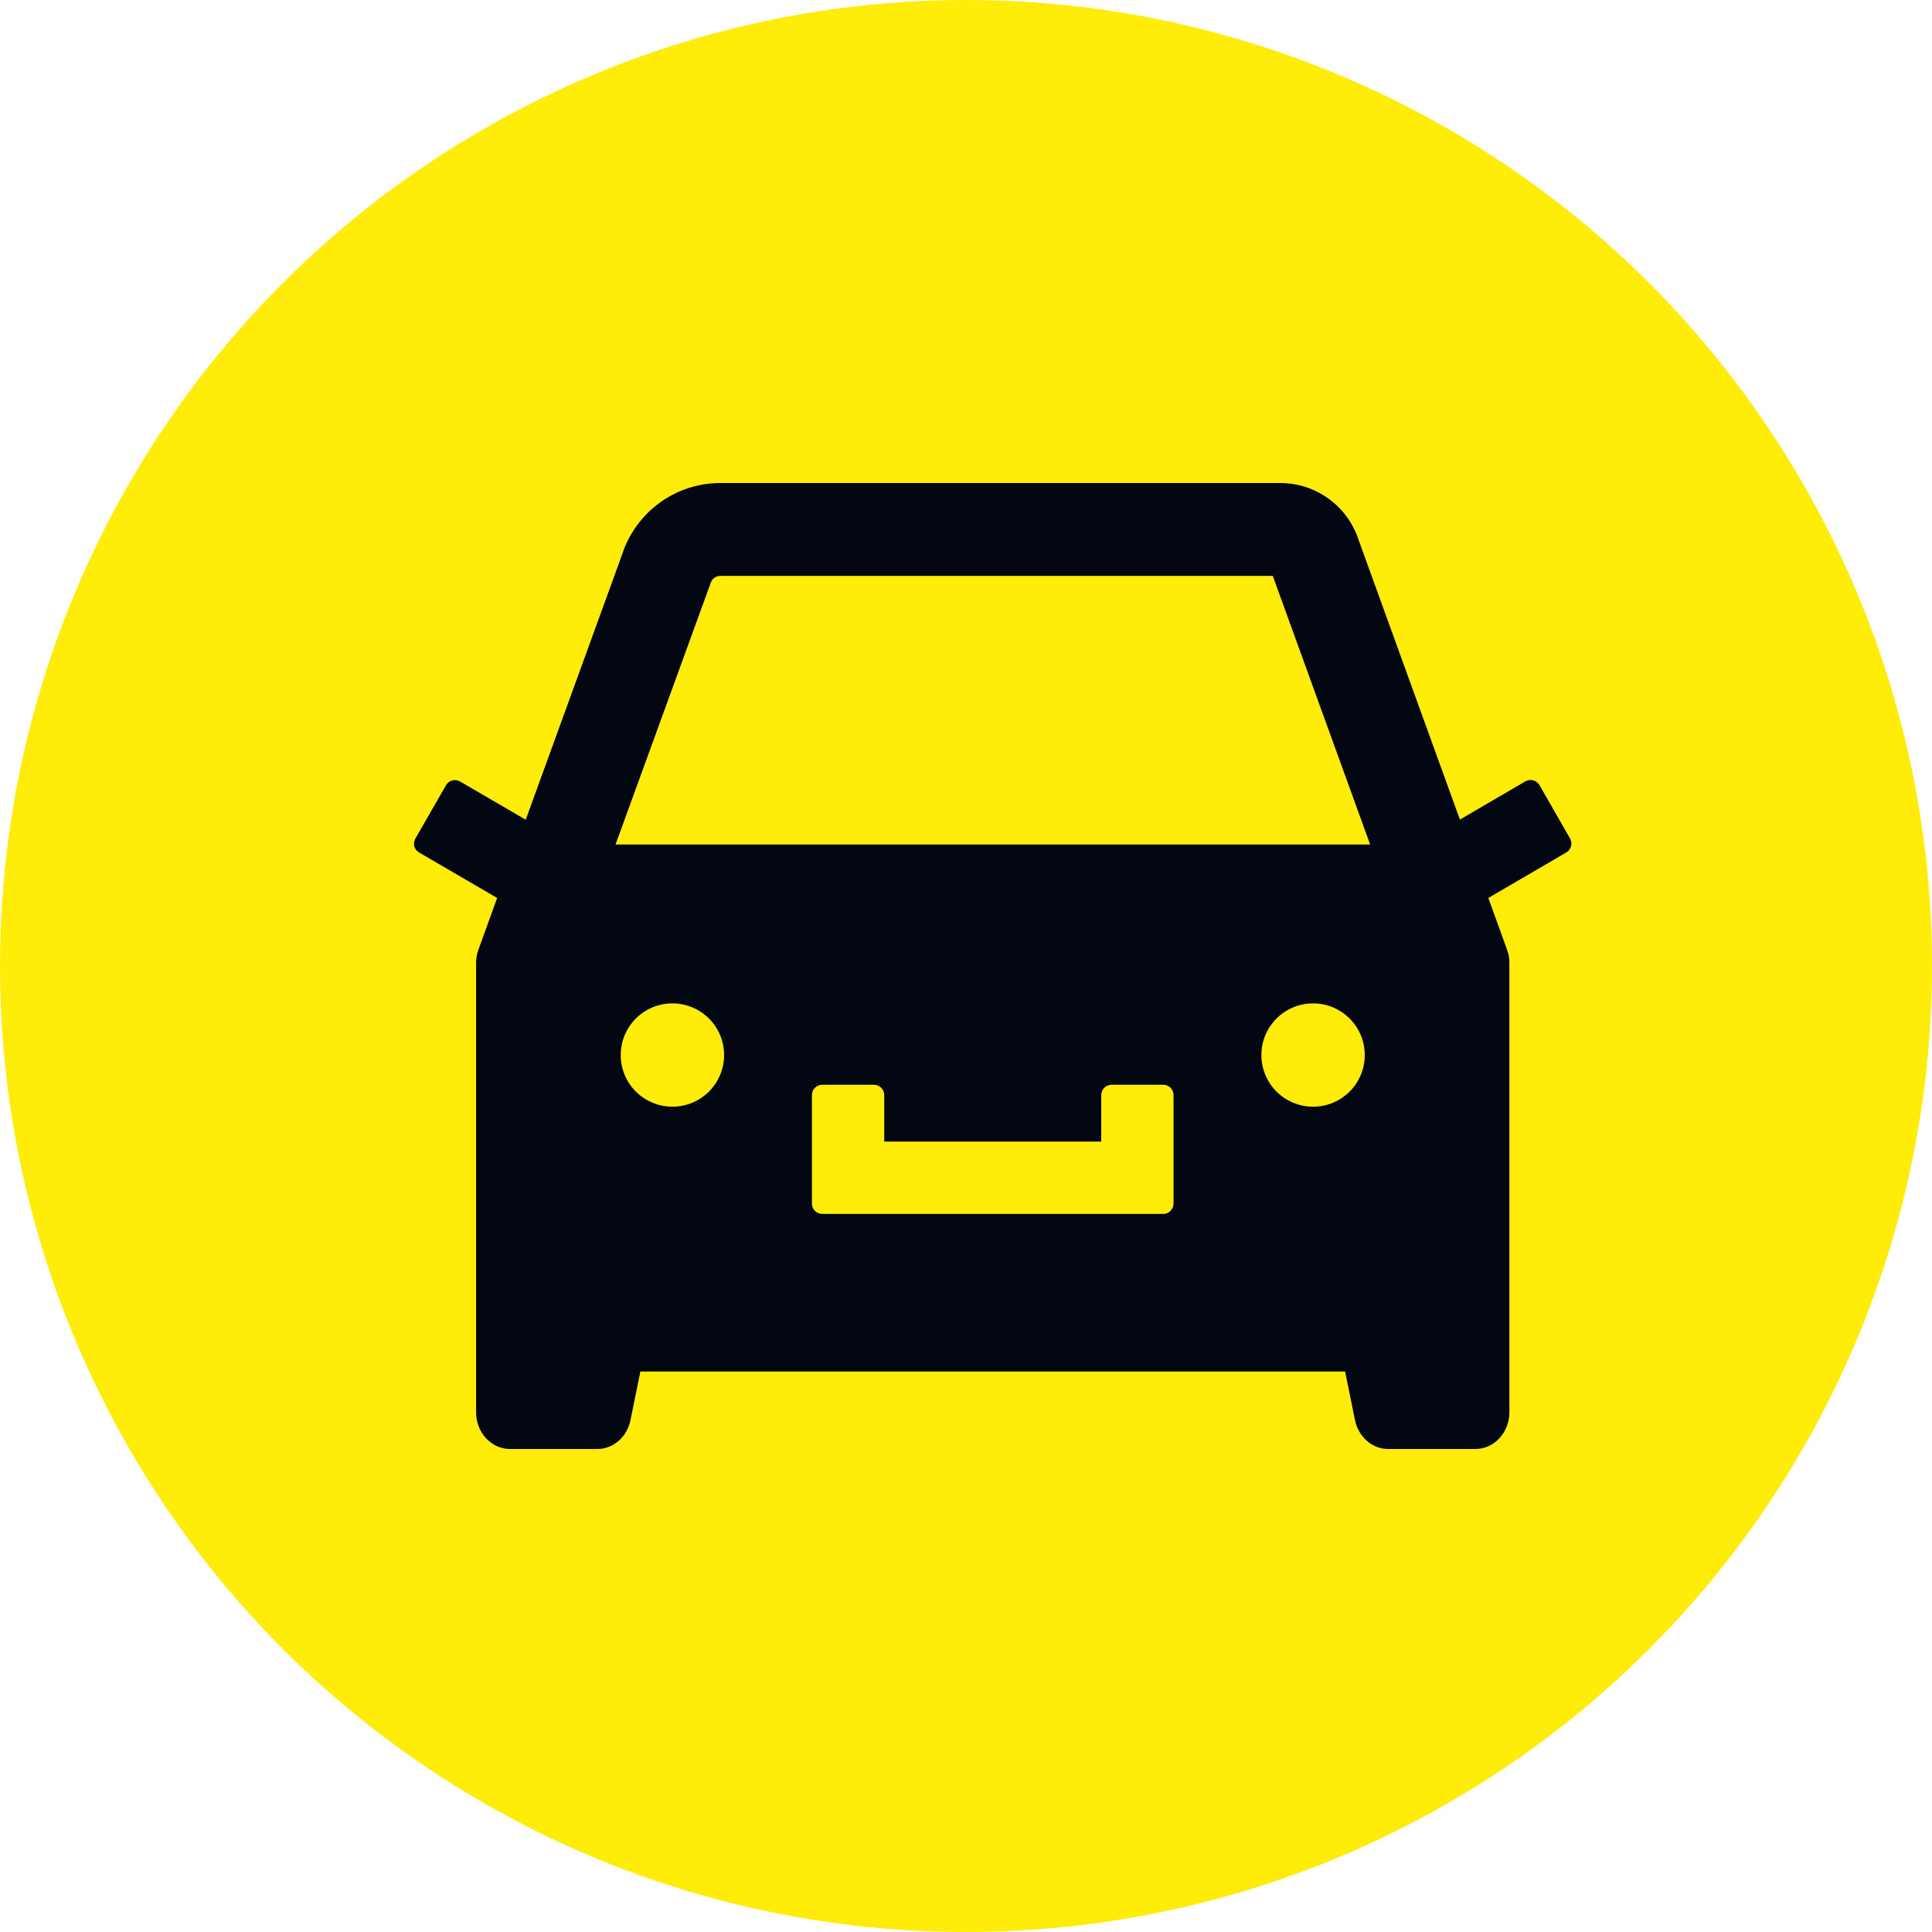
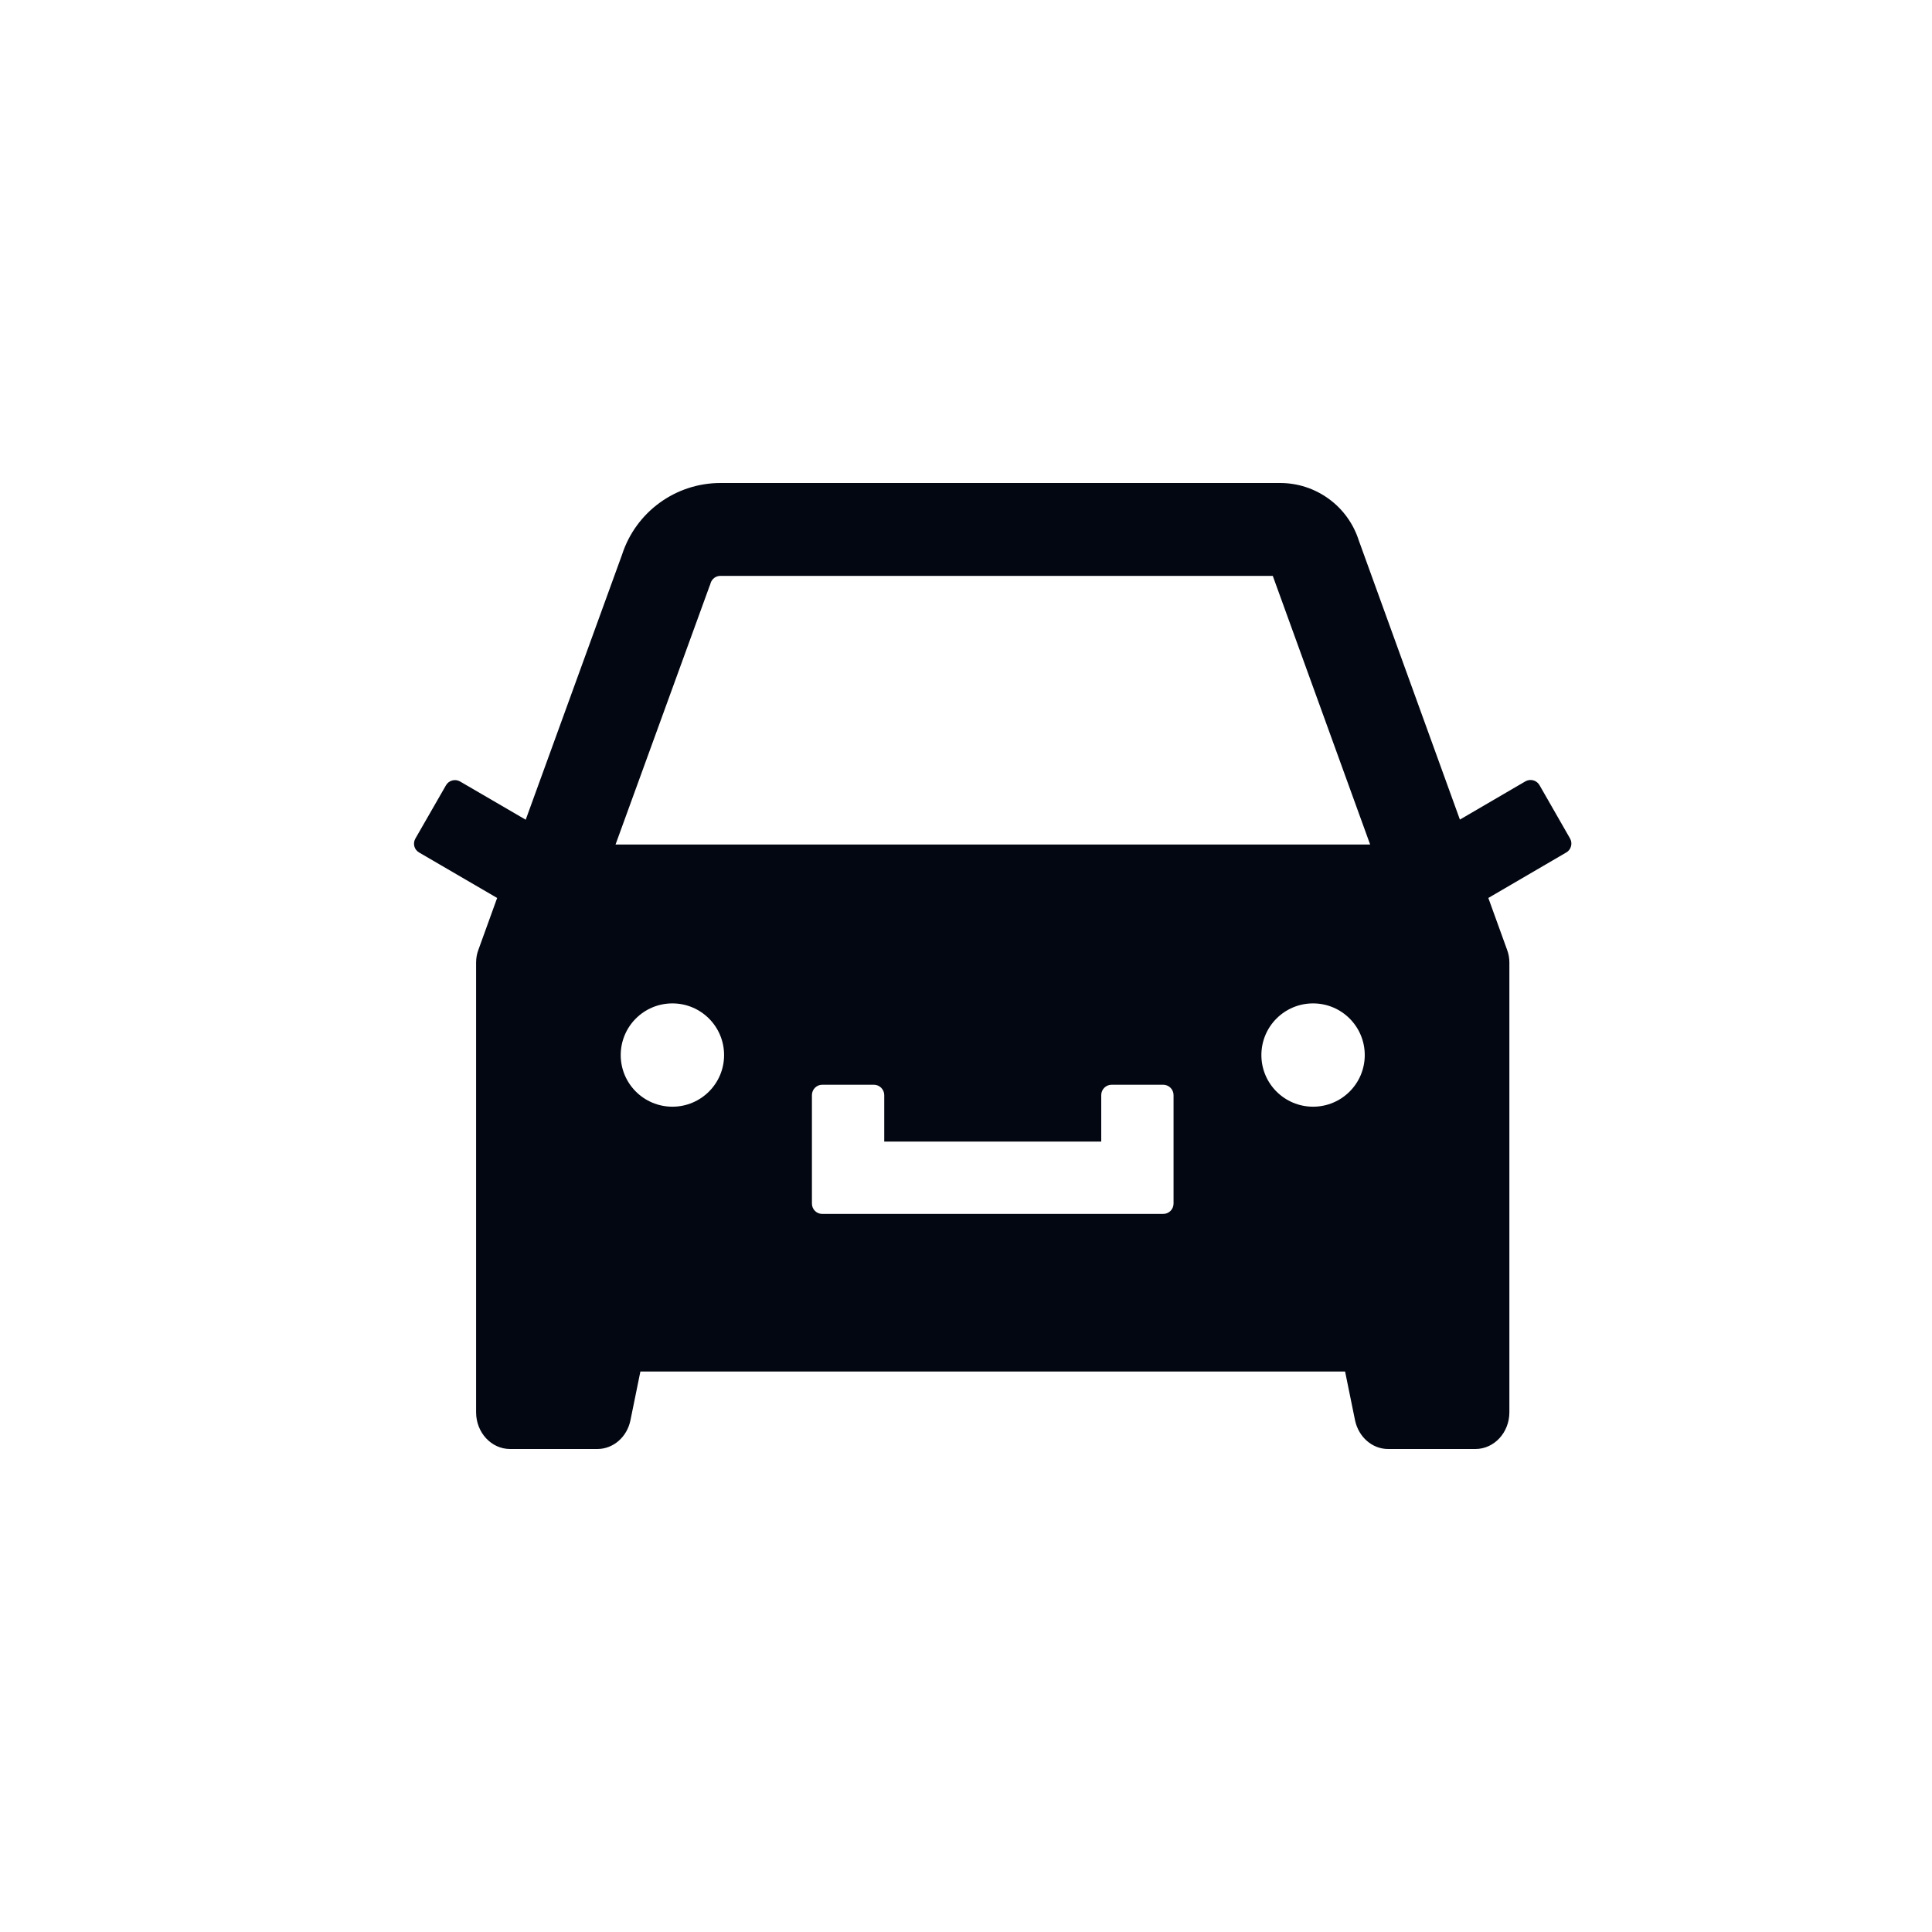
<svg xmlns="http://www.w3.org/2000/svg" width="28" height="28" viewBox="0 0 28 28" fill="none">
-   <circle cx="14" cy="14" r="14" fill="#FFEC09" />
  <path d="M22.755 12.153L22.311 11.378C22.291 11.344 22.259 11.319 22.22 11.309C22.182 11.299 22.142 11.304 22.107 11.324L21.158 11.878L19.692 7.831C19.615 7.59 19.463 7.379 19.258 7.23C19.053 7.08 18.806 7 18.552 7H10.441C9.792 7 9.215 7.419 9.015 8.039L7.619 11.88L6.668 11.326C6.633 11.306 6.593 11.301 6.555 11.311C6.516 11.321 6.484 11.346 6.464 11.38L6.02 12.153C5.979 12.225 6.003 12.314 6.074 12.355L7.205 13.014L6.934 13.763C6.911 13.823 6.9 13.887 6.9 13.95V20.468C6.9 20.762 7.121 21 7.392 21H8.658C8.888 21 9.088 20.826 9.137 20.583L9.281 19.877H19.494L19.638 20.583C19.689 20.826 19.887 21 20.117 21H21.383C21.654 21 21.875 20.762 21.875 20.468V13.95C21.875 13.887 21.864 13.823 21.841 13.763L21.57 13.014L22.699 12.355C22.733 12.336 22.758 12.304 22.768 12.266C22.779 12.228 22.774 12.188 22.755 12.153ZM9.745 16.039C9.331 16.039 8.996 15.704 8.996 15.291C8.996 14.877 9.331 14.542 9.745 14.542C10.159 14.542 10.494 14.877 10.494 15.291C10.494 15.704 10.159 16.039 9.745 16.039ZM17.008 17.443C17.008 17.526 16.941 17.593 16.858 17.593H11.916C11.834 17.593 11.767 17.526 11.767 17.443V15.871C11.767 15.789 11.834 15.721 11.916 15.721H12.665C12.748 15.721 12.815 15.789 12.815 15.871V16.545H15.96V15.871C15.96 15.789 16.027 15.721 16.11 15.721H16.858C16.941 15.721 17.008 15.789 17.008 15.871V17.443ZM19.03 16.039C18.616 16.039 18.281 15.704 18.281 15.291C18.281 14.877 18.616 14.542 19.03 14.542C19.444 14.542 19.779 14.877 19.779 15.291C19.779 15.704 19.444 16.039 19.03 16.039ZM8.921 12.239L10.282 8.498L10.292 8.473L10.299 8.449C10.32 8.387 10.376 8.346 10.441 8.346H18.446L19.857 12.239H8.921Z" fill="#030712" />
</svg>